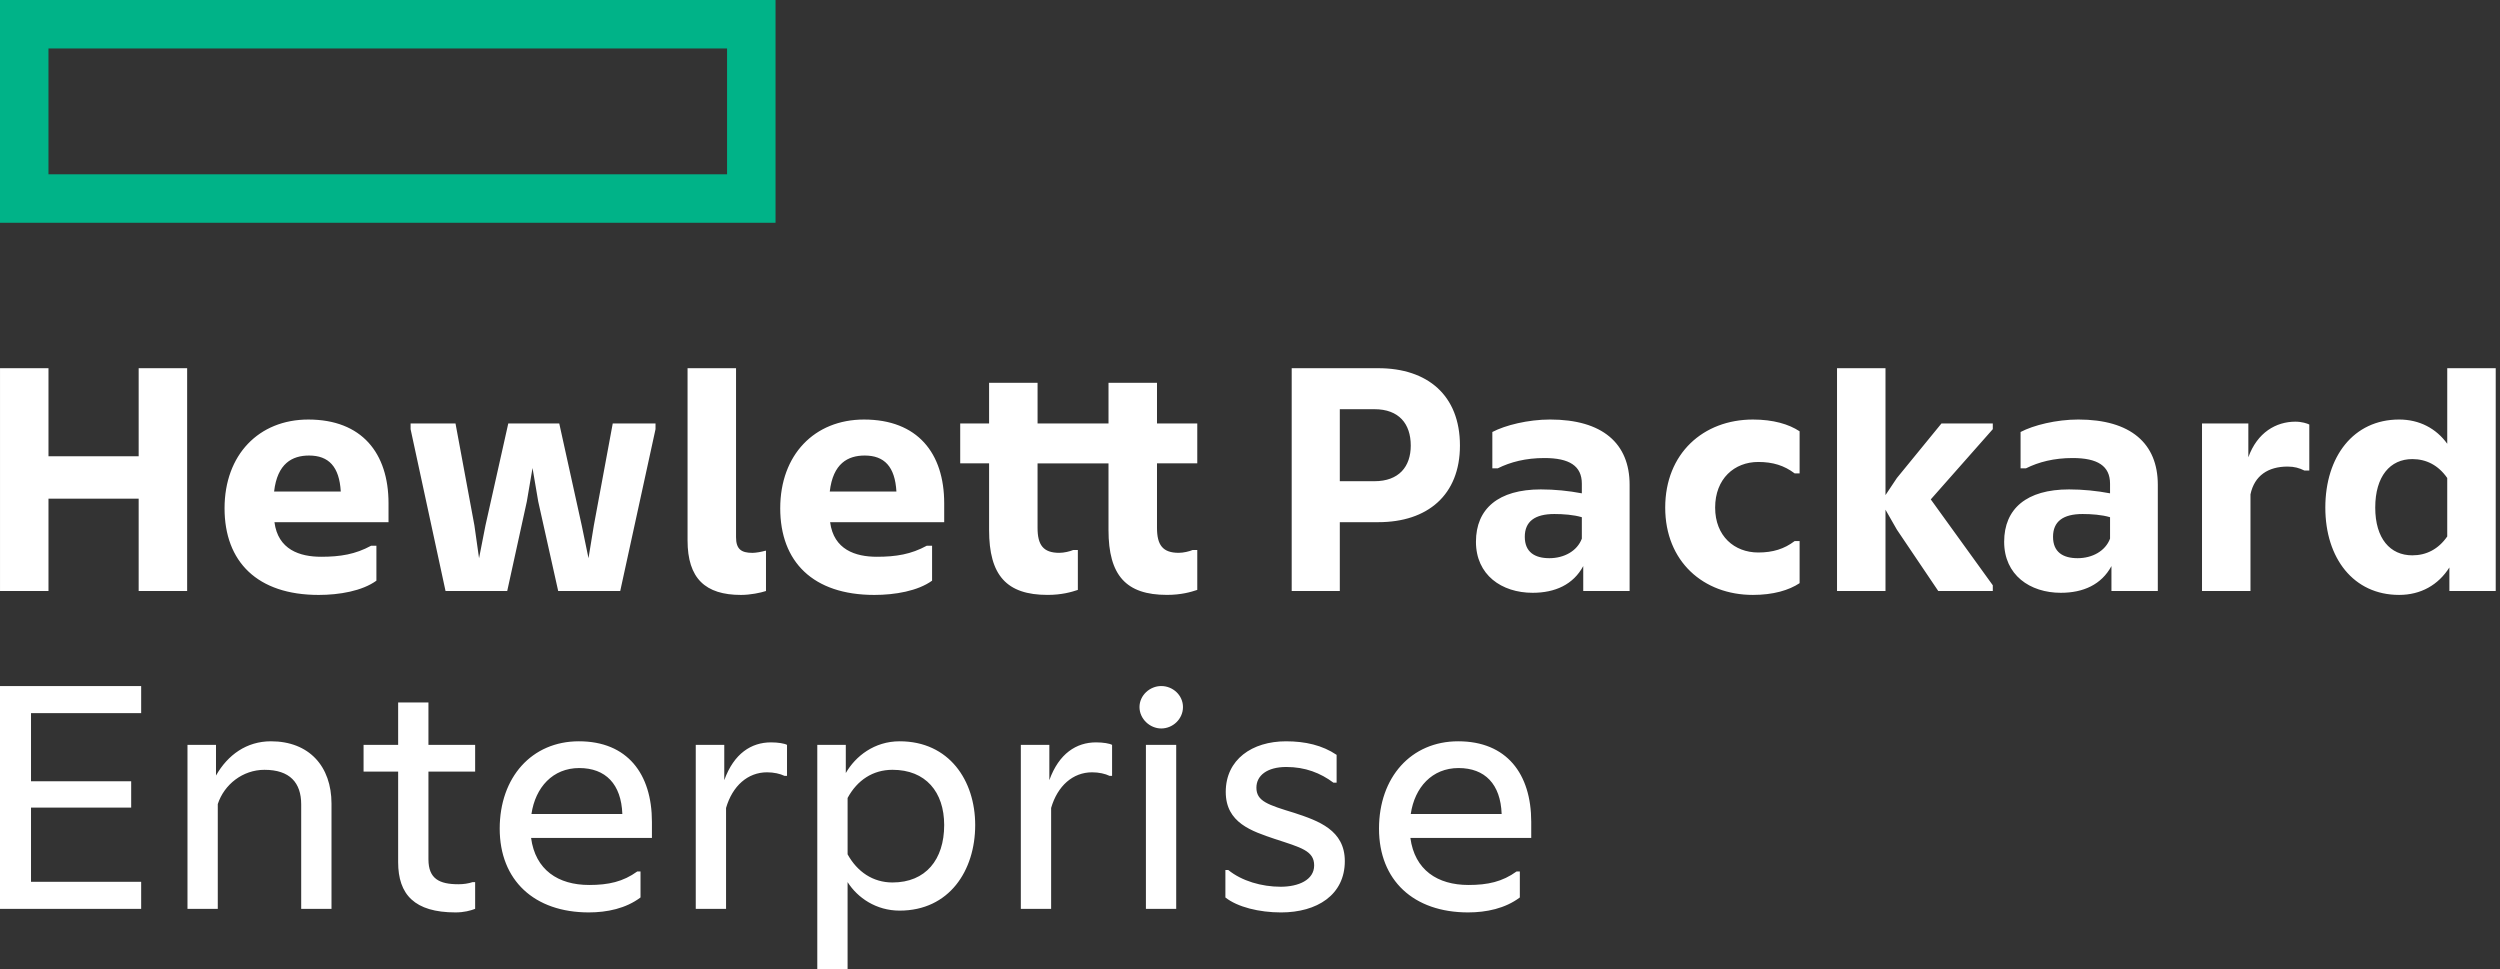
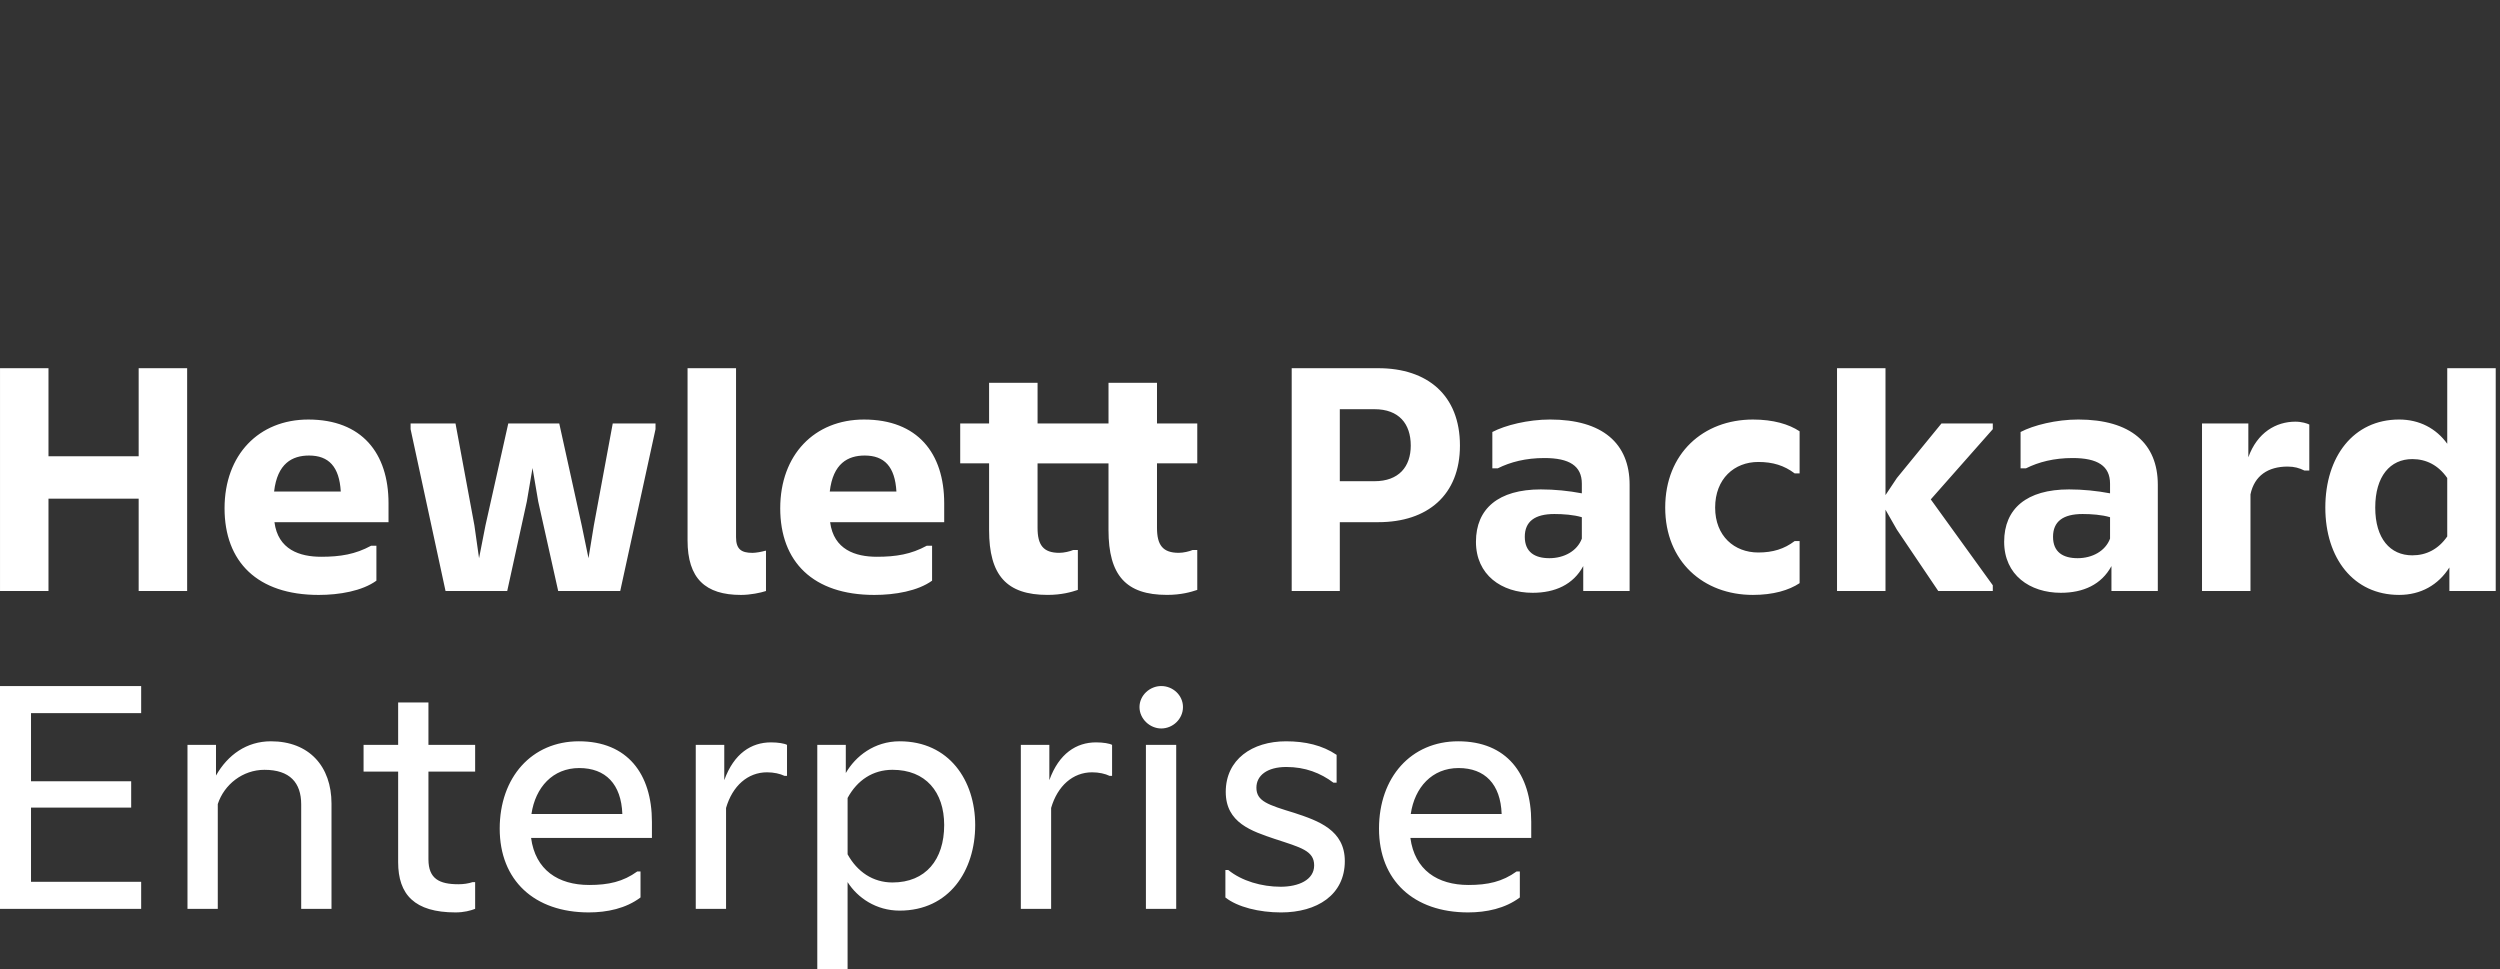
<svg xmlns="http://www.w3.org/2000/svg" width="178" height="69" viewBox="0 0 178 69" fill="none">
  <rect x="0" y="0" width="178" height="69" fill="#333333" stroke="none" />
-   <path d="M0 0V15.861H55.218V0H0ZM51.767 12.41H3.451V3.451H51.767V12.41Z" fill="#00B388" />
  <path d="M10.051 48.846V50.776H2.208V55.625H9.34V57.503H2.208V62.782H10.051V64.711H0V48.847L10.051 48.846ZM15.506 64.71H13.349V53.034H15.379V55.218C16.216 53.745 17.562 52.78 19.288 52.78C22.004 52.78 23.603 54.556 23.603 57.222V64.709H21.445V57.273C21.445 55.726 20.633 54.811 18.831 54.811C17.283 54.811 15.963 55.852 15.506 57.249V64.71ZM32.434 64.964C29.515 64.964 28.348 63.693 28.348 61.385V54.939H25.886V53.035H28.348V50.015H30.505V53.035H33.83V54.939H30.505V61.183C30.505 62.579 31.292 62.958 32.638 62.958C32.992 62.958 33.348 62.909 33.653 62.806H33.83V64.71C33.5 64.836 33.042 64.964 32.434 64.964ZM41.924 64.964C38.041 64.964 35.579 62.68 35.579 58.999C35.579 55.344 37.864 52.78 41.214 52.78C44.665 52.78 46.417 55.092 46.417 58.517V59.66H37.813C38.118 61.942 39.742 63.01 41.95 63.01C43.321 63.01 44.362 62.781 45.377 62.046H45.605V63.899C44.565 64.685 43.219 64.964 41.924 64.964ZM37.839 57.958H44.311C44.234 55.827 43.118 54.685 41.24 54.685C39.362 54.685 38.118 56.056 37.839 57.958ZM55.857 55.242C55.552 55.092 55.095 54.988 54.614 54.988C53.242 54.988 52.151 55.955 51.695 57.526V64.71H49.538V53.034H51.568V55.548C52.254 53.644 53.497 52.857 54.893 52.857C55.4 52.857 55.857 52.934 56.035 53.035V55.243H55.857V55.242ZM60.348 62.806V68.999H58.191V53.034H60.221V55.04C60.907 53.846 62.251 52.78 64.053 52.78C67.581 52.78 69.434 55.572 69.434 58.745C69.434 61.994 67.58 64.836 64.053 64.836C62.379 64.836 61.059 63.923 60.348 62.806ZM67.226 58.745C67.226 56.385 65.907 54.81 63.546 54.81C62.151 54.81 61.034 55.547 60.349 56.816V60.827C61.035 62.07 62.151 62.832 63.546 62.832C65.906 62.832 67.226 61.207 67.226 58.745ZM79.002 55.242C78.697 55.092 78.24 54.988 77.758 54.988C76.387 54.988 75.296 55.955 74.84 57.526V64.71H72.683V53.034H74.713V55.548C75.398 53.644 76.642 52.857 78.037 52.857C78.545 52.857 79.002 52.934 79.18 53.035V55.243H79.002V55.242ZM82.68 51.867C81.867 51.867 81.132 51.181 81.132 50.344C81.132 49.507 81.867 48.846 82.68 48.846C83.517 48.846 84.228 49.507 84.228 50.344C84.228 51.182 83.518 51.867 82.68 51.867ZM83.746 64.71H81.589V53.034H83.746V64.71ZM87.248 61.943H87.452C88.416 62.73 89.838 63.136 91.182 63.136C92.451 63.136 93.568 62.655 93.568 61.615C93.568 60.574 92.629 60.344 90.777 59.737C89.127 59.177 87.273 58.593 87.273 56.385C87.273 54.075 89.151 52.781 91.564 52.781C92.934 52.781 94.153 53.06 95.167 53.746V55.726H94.939C94.025 55.04 92.934 54.609 91.588 54.609C90.218 54.609 89.456 55.218 89.456 56.082C89.456 57.046 90.268 57.301 92.172 57.883C93.871 58.443 95.751 59.102 95.751 61.31C95.751 63.722 93.77 64.965 91.208 64.965C89.659 64.965 88.111 64.585 87.248 63.9V61.943ZM104.53 64.964C100.647 64.964 98.185 62.68 98.185 58.999C98.185 55.344 100.469 52.78 103.82 52.78C107.273 52.78 109.024 55.092 109.024 58.517V59.66H100.419C100.724 61.942 102.348 63.01 104.558 63.01C105.927 63.01 106.968 62.781 107.984 62.046H108.212V63.899C107.17 64.685 105.825 64.964 104.53 64.964ZM100.445 57.958H106.918C106.842 55.827 105.725 54.685 103.847 54.685C101.968 54.685 100.724 56.056 100.445 57.958ZM13.325 26.216V42.079H9.873V35.505H3.452V42.079H0.001V26.216H3.452V32.485H9.873V26.216H13.325ZM22.689 42.359C18.323 42.359 15.988 39.998 15.988 36.191C15.988 32.384 18.424 29.871 21.952 29.871C25.759 29.871 27.663 32.257 27.663 35.836V37.18H19.541C19.794 39.136 21.343 39.642 22.865 39.642C24.237 39.642 25.302 39.465 26.42 38.858H26.8V41.344C25.785 42.079 24.161 42.359 22.689 42.359ZM19.516 34.998H24.263C24.161 33.221 23.4 32.434 22.004 32.434C20.811 32.434 19.744 32.993 19.516 34.998ZM31.722 42.079L29.234 30.557V30.151H32.432L33.778 37.41L34.108 39.744L34.565 37.41L36.189 30.151H39.819L41.419 37.41L41.901 39.744L42.282 37.41L43.627 30.151H46.673V30.557L44.16 42.079H39.743L38.322 35.709L37.916 33.323L37.51 35.709L36.114 42.079H31.722ZM52.761 42.359C50.223 42.359 48.954 41.192 48.954 38.475V26.217H52.406V38.247C52.406 39.085 52.761 39.364 53.573 39.364C53.827 39.364 54.234 39.288 54.487 39.213H54.538V42.08C54.157 42.207 53.421 42.359 52.761 42.359ZM62.253 42.359C57.887 42.359 55.552 39.998 55.552 36.191C55.552 32.384 57.989 29.871 61.517 29.871C65.325 29.871 67.227 32.257 67.227 35.836V37.18H59.105C59.359 39.136 60.907 39.642 62.43 39.642C63.8 39.642 64.867 39.465 65.983 38.858H66.364V41.344C65.348 42.079 63.724 42.359 62.253 42.359ZM59.079 34.998H63.825C63.724 33.221 62.963 32.434 61.567 32.434C60.374 32.434 59.308 32.993 59.079 34.998ZM78.925 37.739V32.992H73.874V37.586C73.874 38.805 74.28 39.362 75.423 39.362C75.753 39.362 76.184 39.26 76.412 39.16H76.743V42.002C76.285 42.154 75.6 42.357 74.585 42.357C71.667 42.357 70.423 40.961 70.423 37.738V32.991H68.367V30.149H70.423V27.255H73.875V30.149H78.926V27.255H82.378V30.149H85.246V32.991H82.378V37.585C82.378 38.804 82.784 39.361 83.926 39.361C84.256 39.361 84.688 39.259 84.916 39.159H85.246V42.001C84.789 42.153 84.104 42.356 83.089 42.356C80.17 42.359 78.925 40.962 78.925 37.739ZM95.394 37.18V42.079H91.969V26.216H98.136C101.639 26.216 103.948 28.145 103.948 31.723C103.948 35.25 101.638 37.179 98.136 37.179H95.394V37.18ZM97.858 29.135H95.394V34.262H97.858C99.607 34.262 100.446 33.221 100.446 31.724C100.445 30.175 99.607 29.135 97.858 29.135ZM112.728 40.303C112.018 41.623 110.723 42.207 109.124 42.207C106.916 42.207 105.088 40.936 105.088 38.576C105.088 36.217 106.687 34.846 109.708 34.846C110.697 34.846 111.687 34.947 112.627 35.125V34.439C112.627 33.17 111.738 32.612 109.961 32.612C108.641 32.612 107.55 32.891 106.637 33.347H106.255V30.758C107.17 30.277 108.794 29.87 110.367 29.87C114.099 29.87 116.028 31.571 116.028 34.515V42.078H112.727V40.303H112.728ZM112.627 38.349V36.826C112.042 36.649 111.282 36.598 110.671 36.598C109.276 36.598 108.565 37.131 108.565 38.221C108.565 39.312 109.277 39.743 110.316 39.743C111.359 39.743 112.296 39.237 112.627 38.349ZM118.563 36.141C118.563 32.283 121.279 29.871 124.809 29.871C126.254 29.871 127.371 30.202 128.132 30.709V33.704H127.777C127.042 33.146 126.23 32.892 125.189 32.892C123.487 32.892 122.118 34.084 122.118 36.141C122.118 38.171 123.487 39.338 125.189 39.338C126.23 39.338 127.042 39.084 127.777 38.526H128.132V41.521C127.371 42.027 126.254 42.358 124.809 42.358C121.279 42.359 118.563 39.973 118.563 36.141ZM134.247 36.292V42.079H130.796V26.216H134.247V35.251L135.059 34.034L138.232 30.151H141.887V30.557L137.471 35.557L141.887 41.672V42.079H138.004L135.059 37.713L134.247 36.292ZM150.336 40.303C149.626 41.623 148.331 42.207 146.732 42.207C144.524 42.207 142.696 40.936 142.696 38.576C142.696 36.217 144.295 34.846 147.316 34.846C148.305 34.846 149.295 34.947 150.235 35.125V34.439C150.235 33.17 149.346 32.612 147.57 32.612C146.251 32.612 145.158 32.891 144.246 33.347H143.865V30.758C144.778 30.277 146.402 29.87 147.975 29.87C151.707 29.87 153.636 31.571 153.636 34.515V42.078H150.335V40.303H150.336ZM150.236 38.349V36.826C149.651 36.649 148.891 36.598 148.282 36.598C146.886 36.598 146.176 37.131 146.176 38.221C146.176 39.312 146.886 39.743 147.927 39.743C148.968 39.743 149.904 39.237 150.236 38.349ZM160.081 32.562C160.717 30.785 162.061 30.023 163.431 30.023C163.89 30.023 164.27 30.15 164.422 30.226V33.5H164.067C163.713 33.323 163.357 33.22 162.874 33.22C161.503 33.22 160.514 33.855 160.234 35.2V42.078H156.783V30.149H160.082V32.562H160.081ZM174.396 40.404C173.609 41.647 172.364 42.358 170.817 42.358C167.568 42.358 165.563 39.743 165.563 36.14C165.563 32.51 167.568 29.87 170.817 29.87C172.263 29.87 173.457 30.505 174.244 31.596V26.216H177.695V42.079H174.396V40.404ZM174.243 38.196V34.033C173.608 33.119 172.745 32.687 171.756 32.687C170.183 32.687 169.117 33.905 169.117 36.14C169.117 38.348 170.182 39.54 171.756 39.54C172.745 39.541 173.609 39.11 174.243 38.196Z" fill="white" />
</svg>